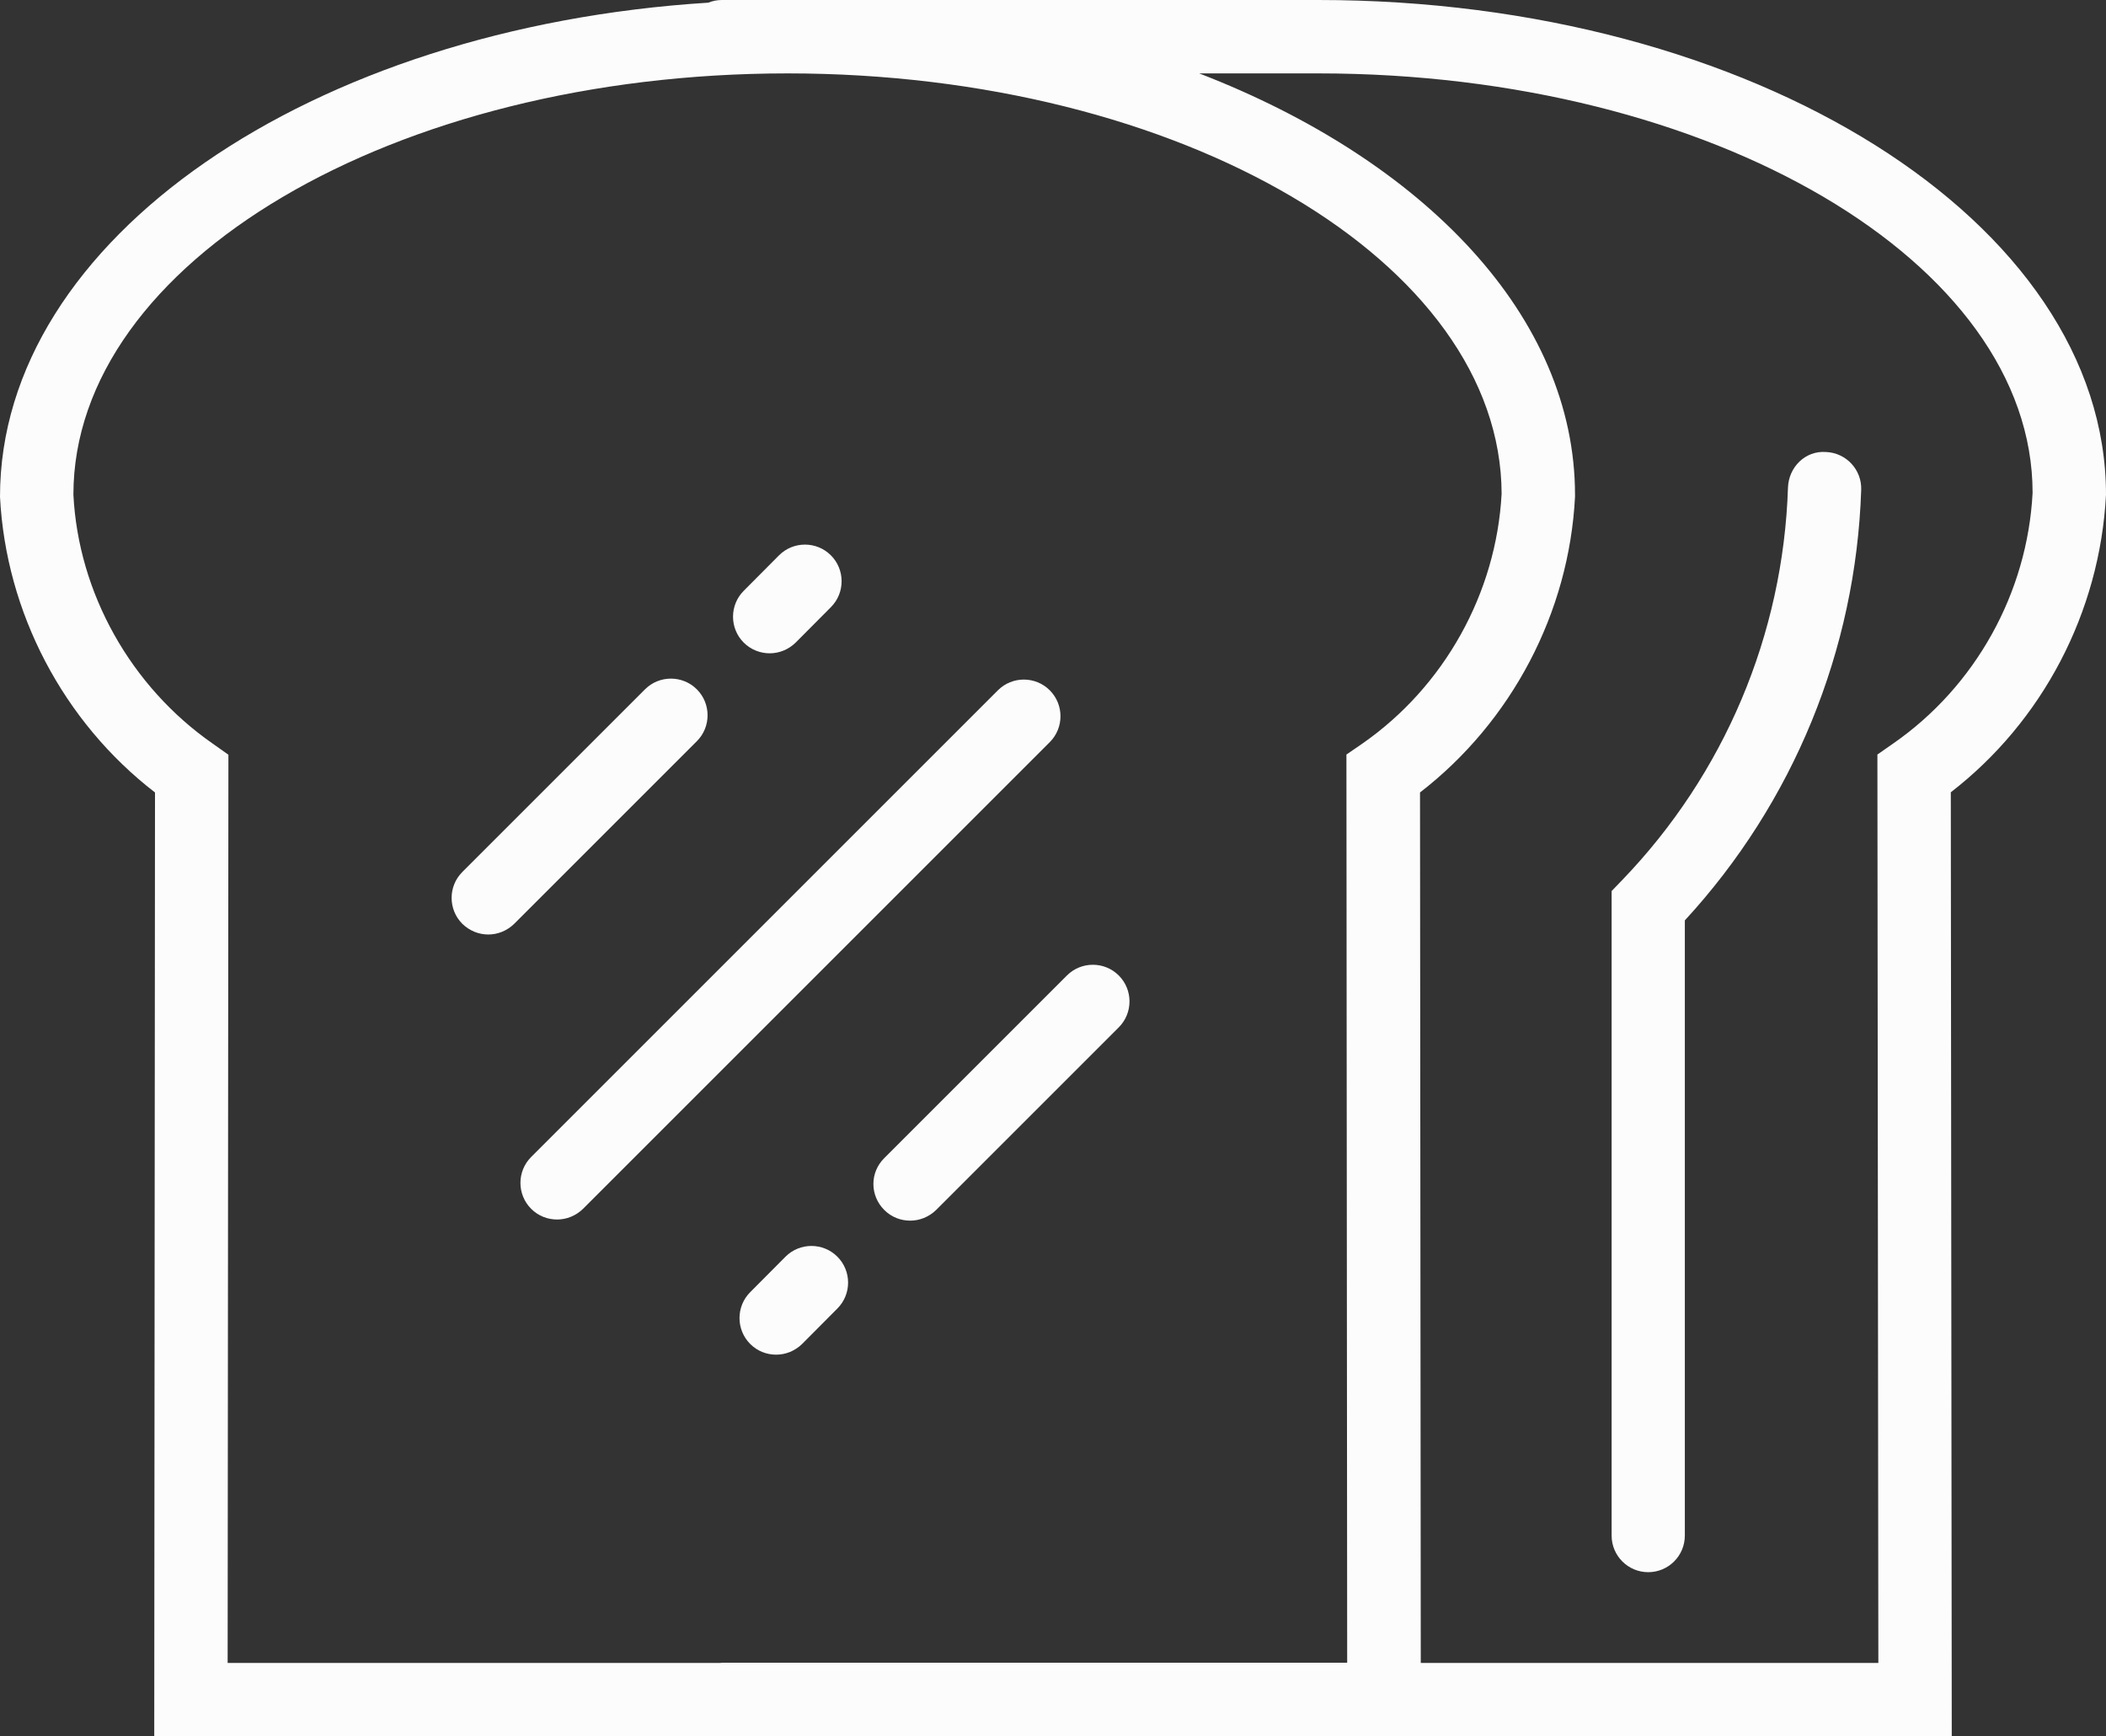
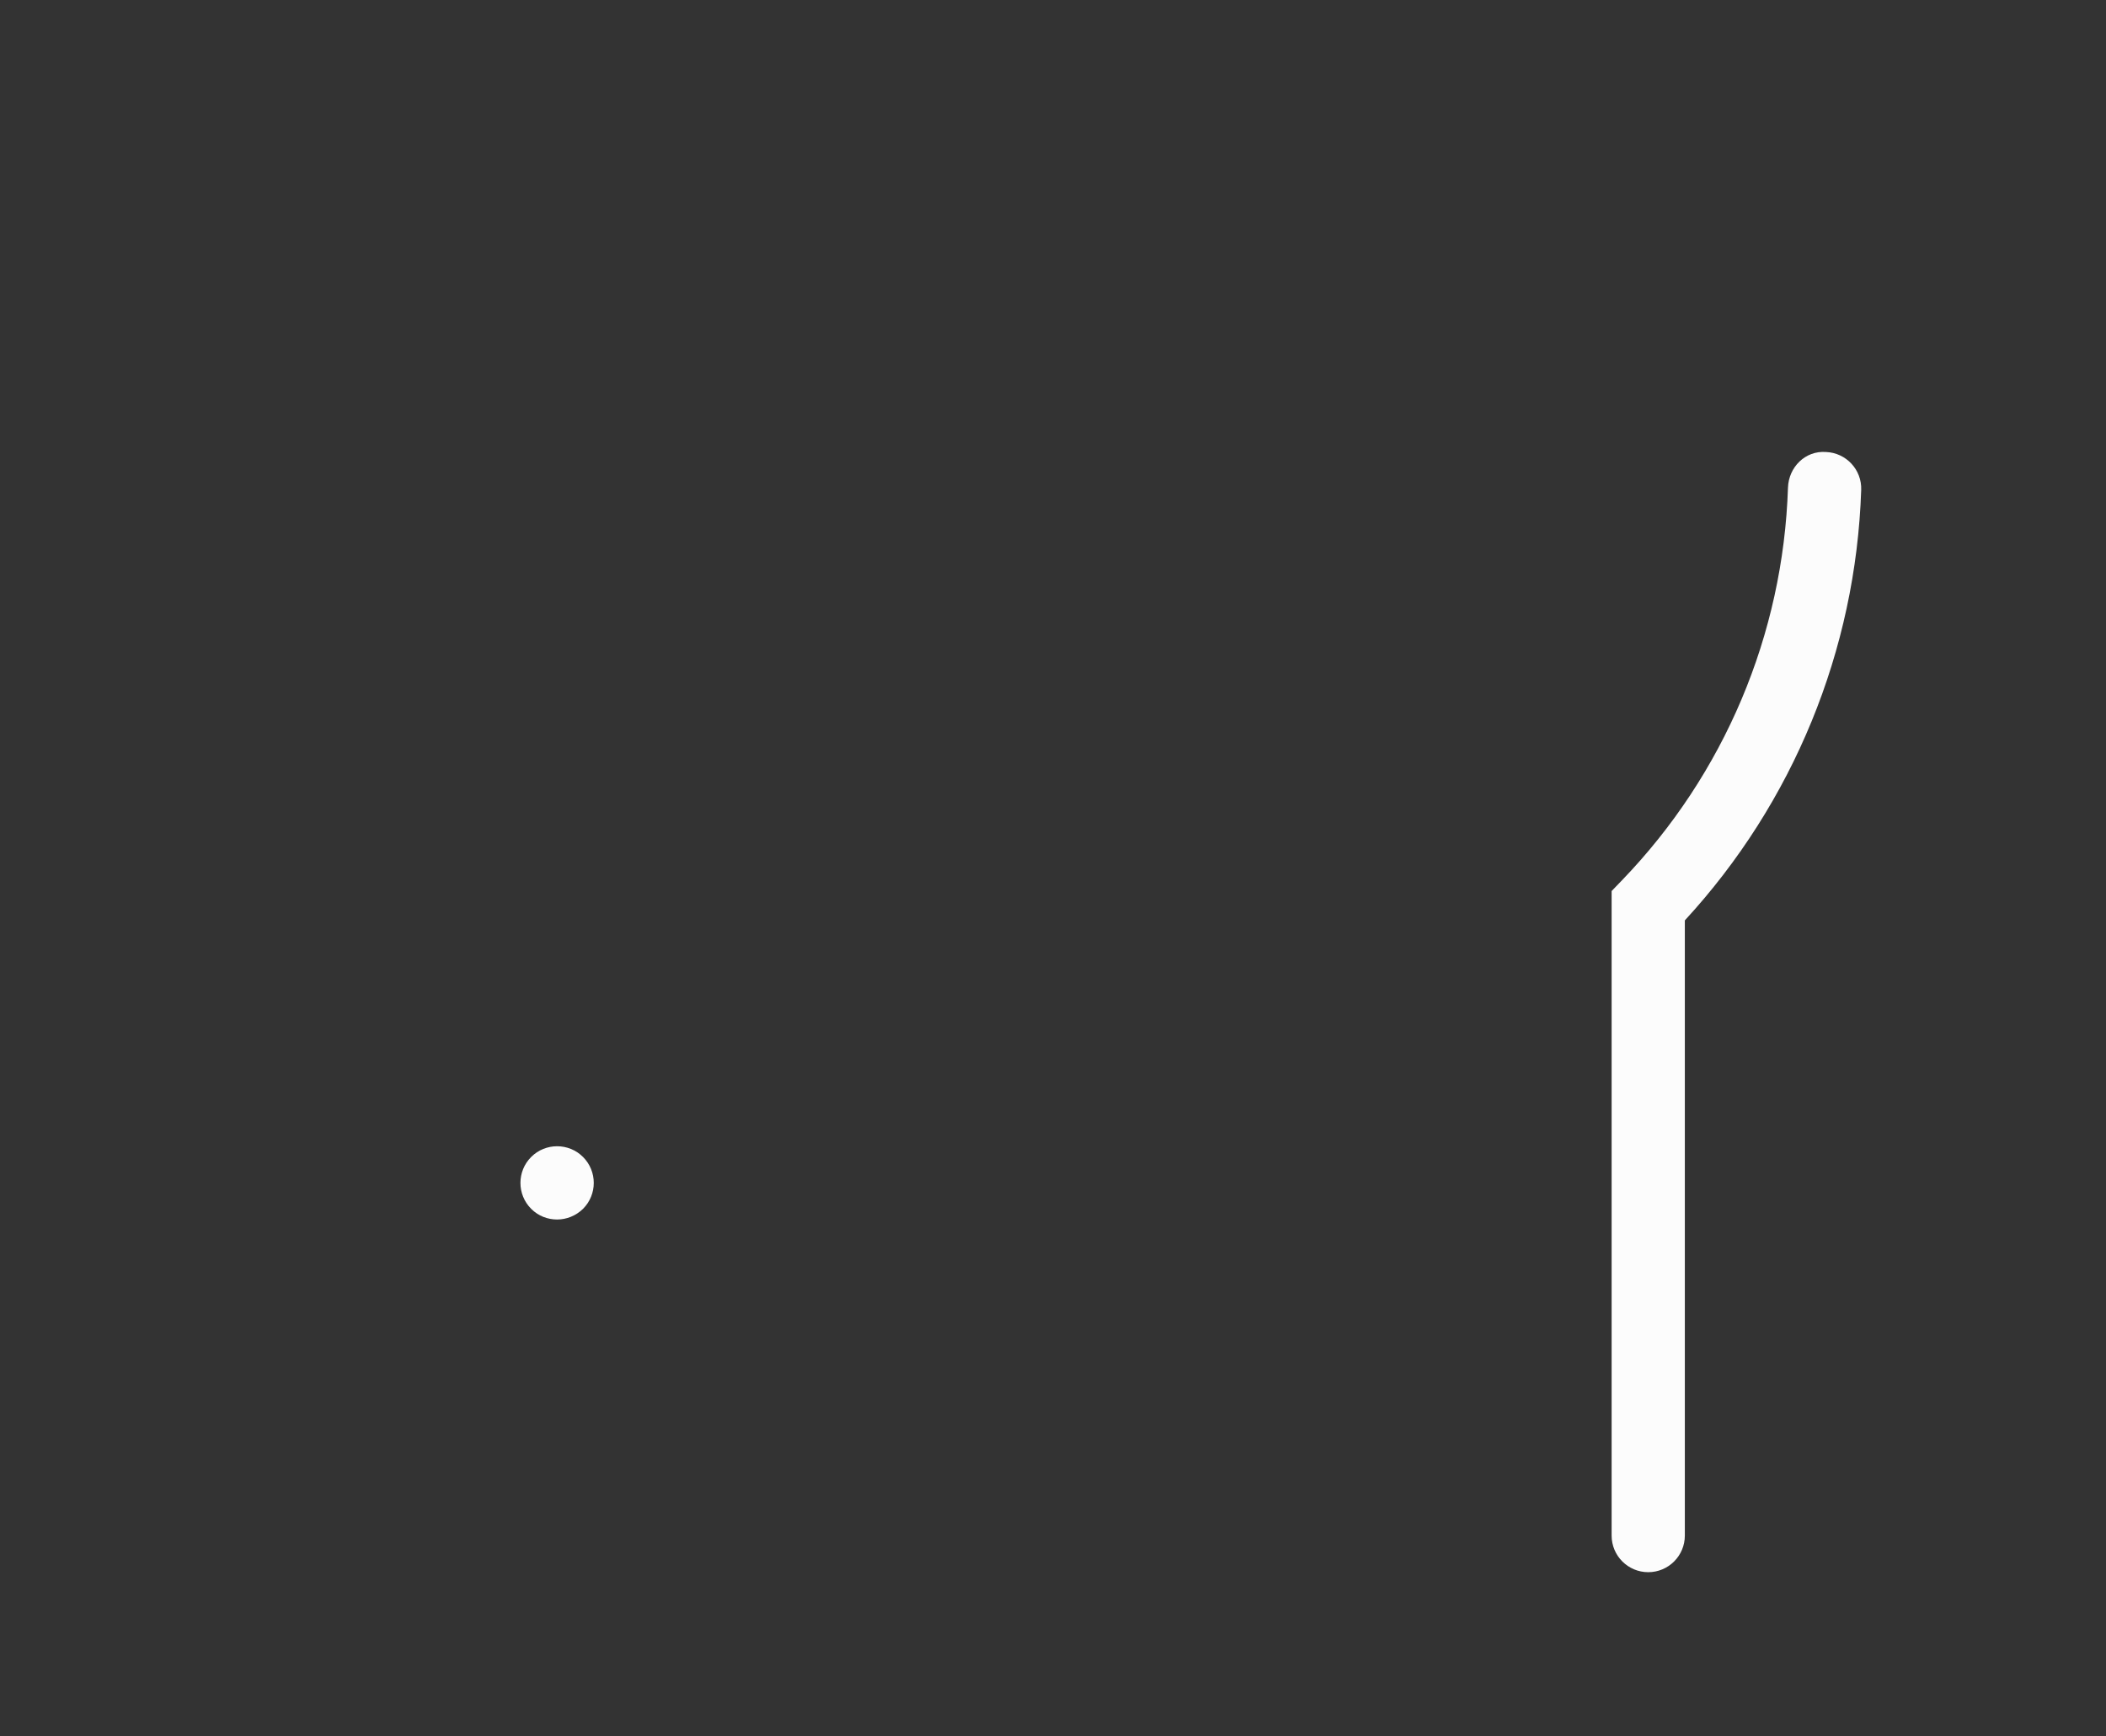
<svg xmlns="http://www.w3.org/2000/svg" height="91.08" width="110.46" xml:space="preserve" viewBox="0 0 110.46 91.08" y="0px" x="0px" id="Layer_1" version="1.1">
  <rect x="0" y="0" width="110.46" height="91.08" fill="#333333" stroke="none" />
  <g>
-     <path d="M110.46,25.95C110.46,11.64,91.93,0,69.15,0H37.86c-0.25,0-0.49,0.05-0.71,0.14C16.32,1.45,0,12.53,0,26.06   c0.31,6.08,3.33,11.81,8.13,15.51L8.09,91.08h66.43v-0.01h27.85l-0.05-49.51C107.12,37.85,110.14,32.13,110.46,25.95z M11.16,39.01   c-4.31-3-7.05-7.91-7.31-13.06c0-12.19,16.8-22.1,37.46-22.1c20.62,0,37.41,9.89,37.45,22.05c-0.28,5.22-3.01,10.12-7.31,13.11   l-0.83,0.57l0.04,47.64H37.86c-0.03,0-0.05,0.01-0.07,0.01H11.94l0.04-47.64L11.16,39.01z M99.3,39l-0.83,0.58l0.05,47.65h-24   l-0.04-45.66c4.8-3.71,7.82-9.43,8.13-15.51l0-0.1c0-9.34-7.89-17.54-19.71-22.11h6.25c20.65,0,37.46,9.91,37.46,22   C106.34,31.1,103.61,36.01,99.3,39z" fill="#FCFCFC" />
    <path d="M95.77,23.71c-1.09-0.08-1.95,0.8-1.99,1.86c-0.25,7.72-3.34,15.04-8.71,20.61l-0.54,0.56v33.81   c0,1.06,0.86,1.92,1.92,1.92s1.92-0.86,1.92-1.92V48.28c5.69-6.18,8.97-14.17,9.25-22.58C97.66,24.64,96.83,23.75,95.77,23.71z" fill="#FCFCFC" />
-     <path d="M25.61,49.02c0.49,0,0.98-0.19,1.36-0.56l9.58-9.58c0.75-0.75,0.75-1.97,0-2.72   c-0.75-0.75-1.97-0.75-2.72,0l-9.58,9.58c-0.75,0.75-0.75,1.97,0,2.72C24.63,48.83,25.12,49.02,25.61,49.02z" fill="#FCFCFC" />
-     <path d="M40.37,34.27c0.49,0,0.98-0.19,1.36-0.56l1.85-1.86c0.75-0.75,0.75-1.97,0-2.72   c-0.75-0.75-1.97-0.75-2.72,0l-1.85,1.86c-0.75,0.75-0.75,1.97,0,2.72C39.38,34.08,39.88,34.27,40.37,34.27z" fill="#FCFCFC" />
-     <path d="M27.86,63.41c0.38,0.38,0.87,0.56,1.36,0.56c0.49,0,0.98-0.19,1.36-0.56l24.48-24.48   c0.75-0.75,0.75-1.97,0-2.72s-1.97-0.75-2.72,0L27.86,60.69C27.11,61.44,27.11,62.66,27.86,63.41z" fill="#FCFCFC" />
-     <path d="M46.38,63.47c0.38,0.38,0.87,0.56,1.36,0.56s0.98-0.19,1.36-0.56l9.58-9.58c0.75-0.75,0.75-1.97,0-2.72   c-0.75-0.75-1.97-0.75-2.72,0l-9.58,9.58C45.62,61.5,45.62,62.71,46.38,63.47z" fill="#FCFCFC" />
-     <path d="M41.2,65.92l-1.85,1.86c-0.75,0.75-0.75,1.97,0,2.72c0.38,0.38,0.87,0.56,1.36,0.56   c0.49,0,0.98-0.19,1.36-0.56l1.85-1.86c0.75-0.75,0.75-1.97,0-2.72C43.17,65.17,41.95,65.17,41.2,65.92z" fill="#FCFCFC" />
+     <path d="M27.86,63.41c0.38,0.38,0.87,0.56,1.36,0.56c0.49,0,0.98-0.19,1.36-0.56c0.75-0.75,0.75-1.97,0-2.72s-1.97-0.75-2.72,0L27.86,60.69C27.11,61.44,27.11,62.66,27.86,63.41z" fill="#FCFCFC" />
  </g>
</svg>